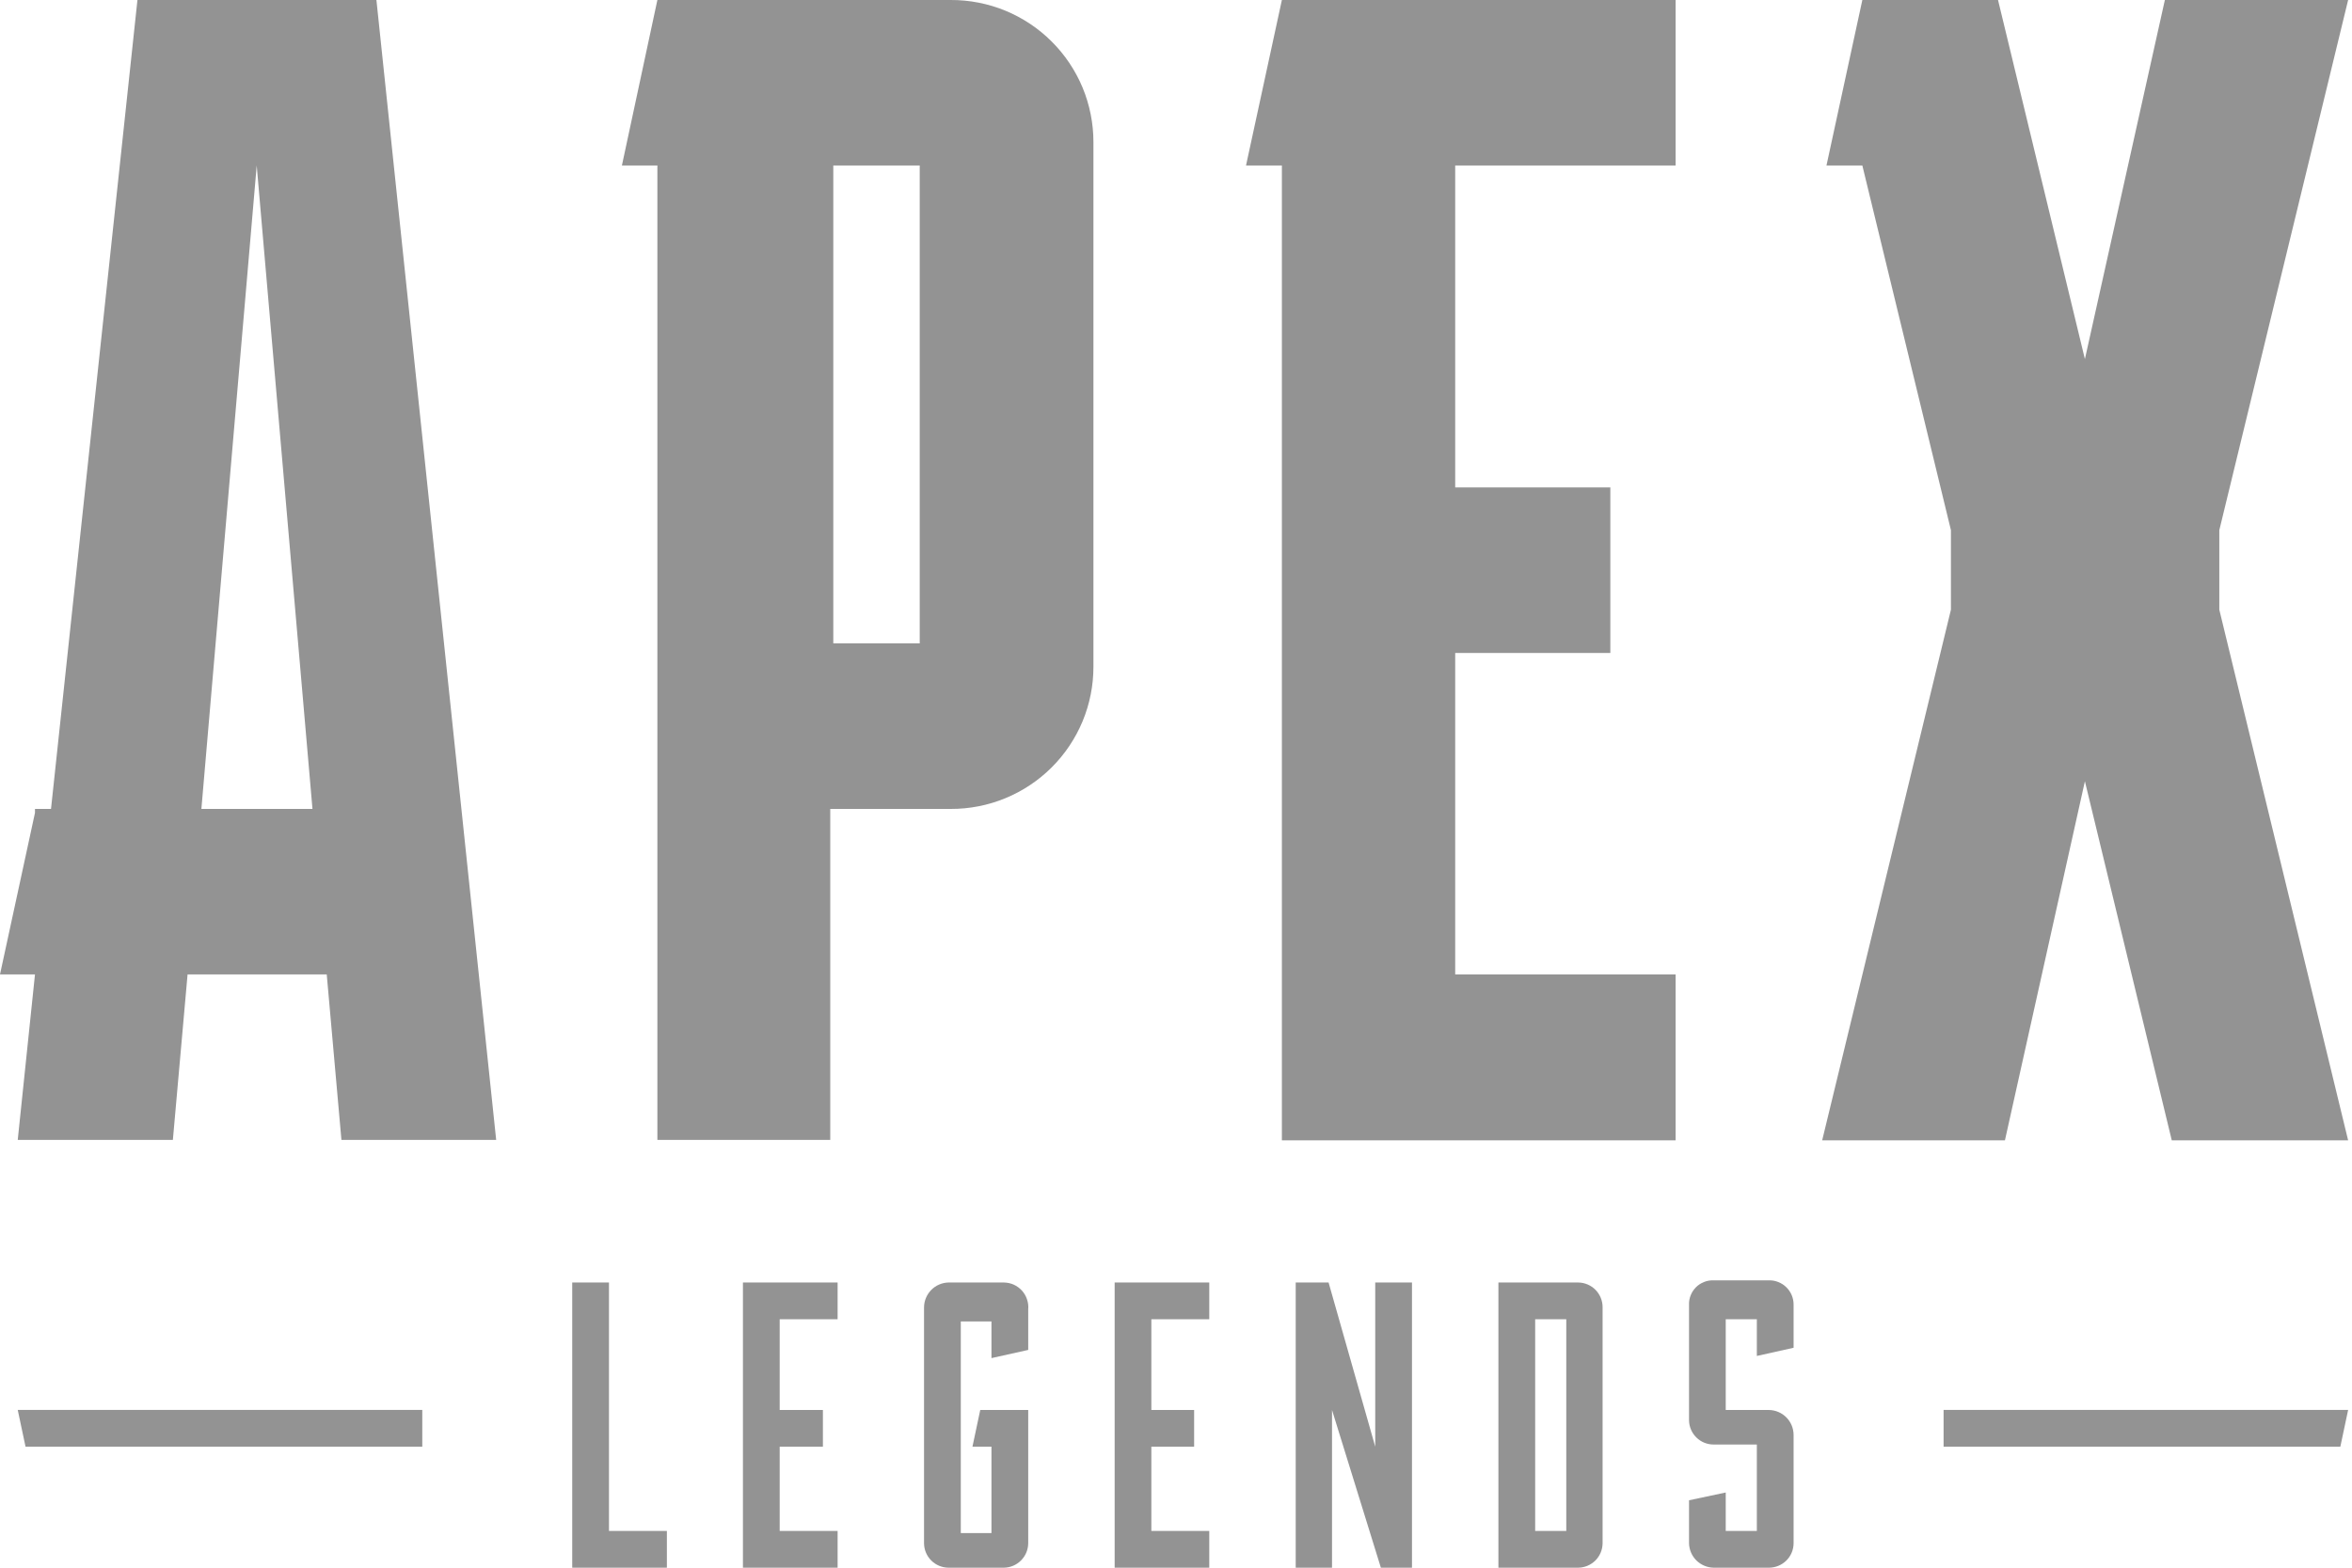
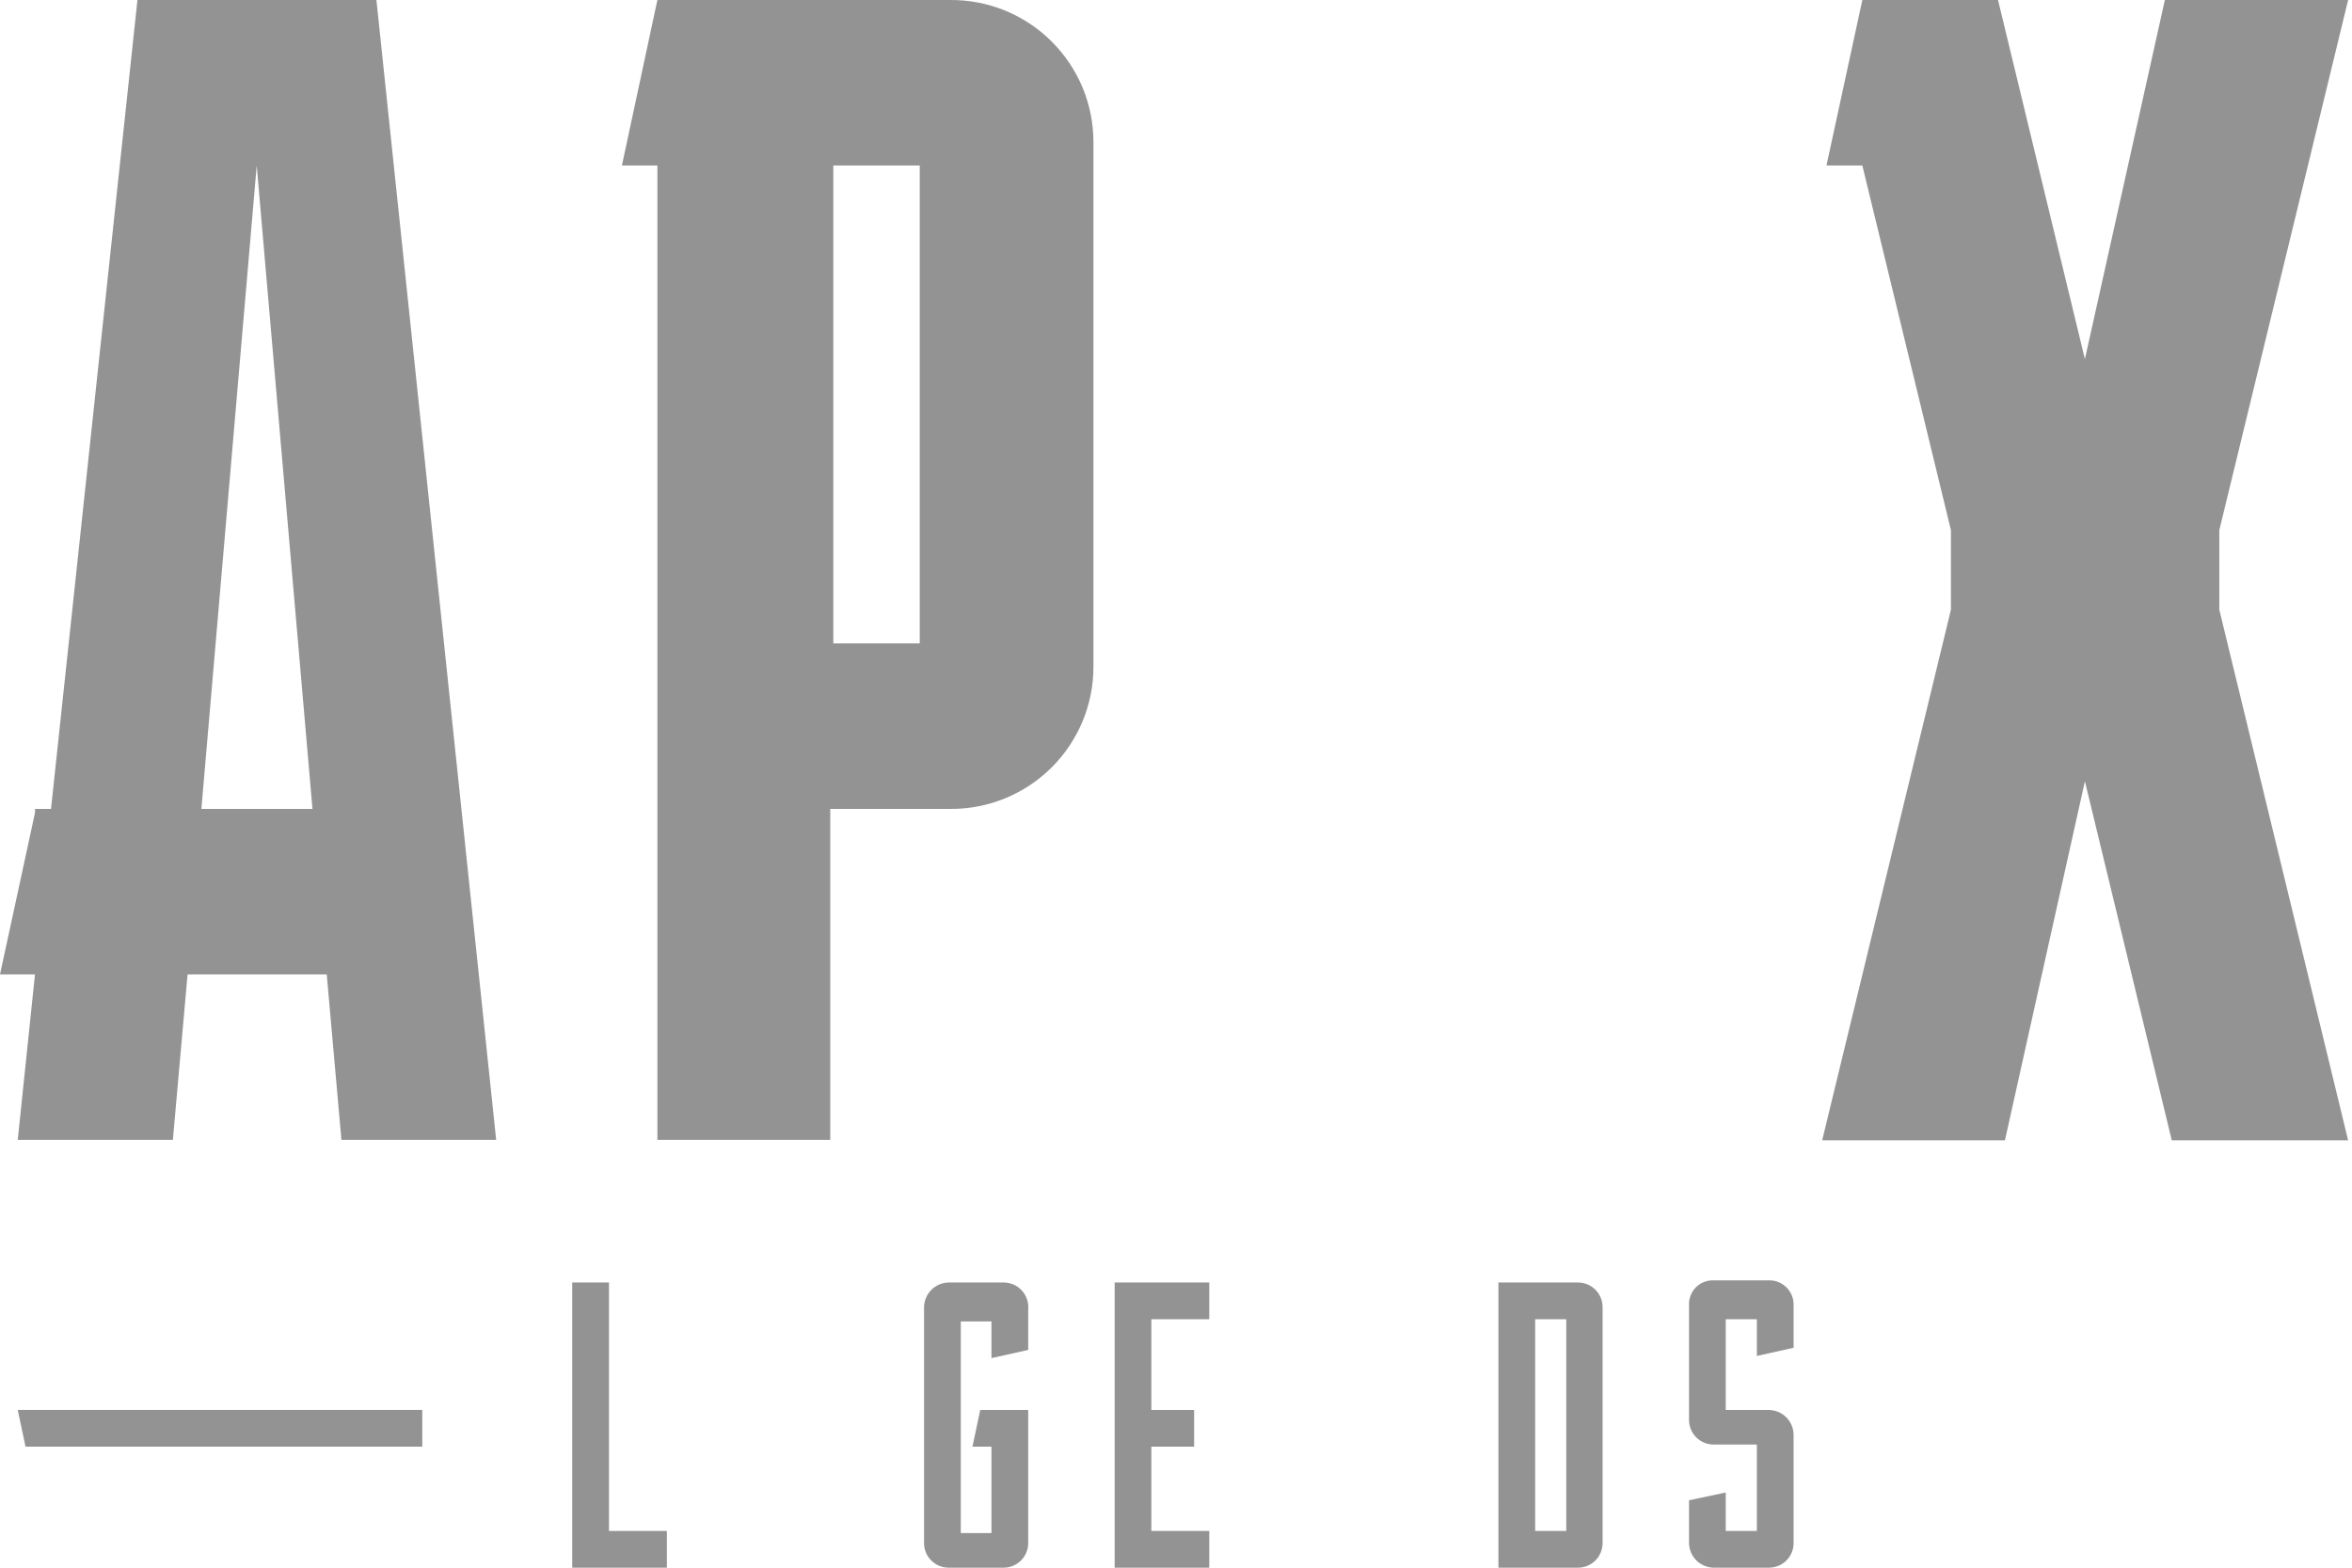
<svg xmlns="http://www.w3.org/2000/svg" width="48" height="32" viewBox="0 0 48 32" fill="none">
  <g clip-path="url(#clip0_1402_549)">
    <path d="M19.405 1.34059e-05H13.416L12.692 3.378H13.416V23.268H16.944V16.512H19.405C19.786 16.513 20.165 16.439 20.518 16.293C20.871 16.148 21.192 15.934 21.462 15.665C21.733 15.395 21.947 15.075 22.094 14.722C22.24 14.37 22.315 13.992 22.315 13.61V2.902C22.315 2.52 22.24 2.142 22.094 1.789C21.947 1.437 21.733 1.116 21.462 0.847C21.192 0.577 20.871 0.364 20.518 0.218C20.165 0.073 19.786 -0.001 19.405 1.34059e-05ZM18.77 13.133H17.006V3.378H18.77V13.133Z" fill="#939393" />
-     <path d="M25.429 3.378H26.161V23.277H34.196V19.89H29.698V13.328H32.864V9.949H29.698V3.378H34.196V0H26.161L25.429 3.378Z" fill="#939393" />
    <path d="M45.292 10.822L47.921 0H44.181L42.549 7.33L40.776 0H38.007L37.275 3.378H38.007L39.815 10.822V12.445L37.187 23.277H40.917L42.549 15.947L44.322 23.277H47.921L45.292 12.445V10.822Z" fill="#939393" />
    <path d="M7.682 0H2.805L1.041 16.512H0.714V16.591L0 19.89H0.714L0.362 23.268H3.528L3.828 19.89H6.668L6.968 23.268H10.126L7.682 0ZM4.11 16.512L5.239 3.378L6.377 16.512H4.11Z" fill="#939393" />
    <path d="M8.618 28.78V29.53H0.521L0.362 28.78H8.618Z" fill="#939393" />
-     <path d="M39.665 28.78V29.53H47.762L47.921 28.78H39.665Z" fill="#939393" />
-     <path d="M15.162 32H17.094V31.25H15.912V29.53H16.794V28.781H15.912V26.928H17.094V26.179H15.162V32Z" fill="#939393" />
+     <path d="M39.665 28.78V29.53H47.762H39.665Z" fill="#939393" />
    <path d="M12.428 26.928V26.179H11.678V32H13.61V31.25H12.428V26.928Z" fill="#939393" />
    <path d="M20.49 26.179H19.352C19.221 26.183 19.096 26.238 19.005 26.331C18.913 26.425 18.86 26.55 18.858 26.681V31.506C18.86 31.637 18.913 31.761 19.005 31.853C19.097 31.945 19.222 31.998 19.352 32H20.49C20.62 31.998 20.744 31.945 20.836 31.853C20.929 31.761 20.981 31.637 20.984 31.506V28.781H20.005L19.846 29.53H20.234V31.294H19.608V26.973H20.234V27.722L20.984 27.555V26.726C20.99 26.657 20.982 26.587 20.959 26.522C20.938 26.456 20.902 26.396 20.856 26.344C20.809 26.293 20.753 26.252 20.69 26.223C20.627 26.195 20.559 26.18 20.49 26.179Z" fill="#939393" />
    <path d="M22.748 32H24.679V31.25H23.497V29.53H24.37V28.781H23.497V26.928H24.679V26.179H22.748V32Z" fill="#939393" />
-     <path d="M28.066 29.53L27.114 26.179H26.443V32H27.184V28.781L28.181 32H28.816V26.179H28.066V29.53Z" fill="#939393" />
    <path d="M32.212 26.179H30.58V32H32.212C32.342 31.998 32.466 31.945 32.559 31.853C32.651 31.761 32.703 31.637 32.706 31.506V26.681C32.706 26.55 32.654 26.423 32.562 26.329C32.469 26.235 32.344 26.181 32.212 26.179ZM31.965 31.25H31.33V26.928H31.965V31.25Z" fill="#939393" />
    <path d="M36.101 28.781H35.219V26.928H35.854V27.678L36.604 27.511V26.628C36.604 26.563 36.591 26.498 36.566 26.438C36.54 26.377 36.503 26.322 36.456 26.276C36.41 26.23 36.354 26.194 36.293 26.17C36.232 26.145 36.167 26.133 36.101 26.135H34.972C34.906 26.132 34.839 26.143 34.777 26.168C34.715 26.192 34.658 26.229 34.611 26.276C34.564 26.324 34.527 26.38 34.503 26.442C34.478 26.504 34.467 26.571 34.47 26.637V28.992C34.472 29.124 34.526 29.25 34.62 29.342C34.714 29.435 34.84 29.486 34.972 29.486H35.854V31.25H35.219V30.465L34.47 30.624V31.506C34.474 31.637 34.529 31.762 34.622 31.854C34.716 31.945 34.841 31.998 34.972 32H36.101C36.233 32 36.36 31.948 36.454 31.856C36.548 31.764 36.602 31.638 36.604 31.506V29.284C36.602 29.151 36.548 29.024 36.454 28.93C36.361 28.837 36.234 28.783 36.101 28.781Z" fill="#939393" />
  </g>
  <defs>
    <clipPath id="clip0_1402_549">
      <rect width="47.921" height="32" fill="white" />
    </clipPath>
  </defs>
</svg>